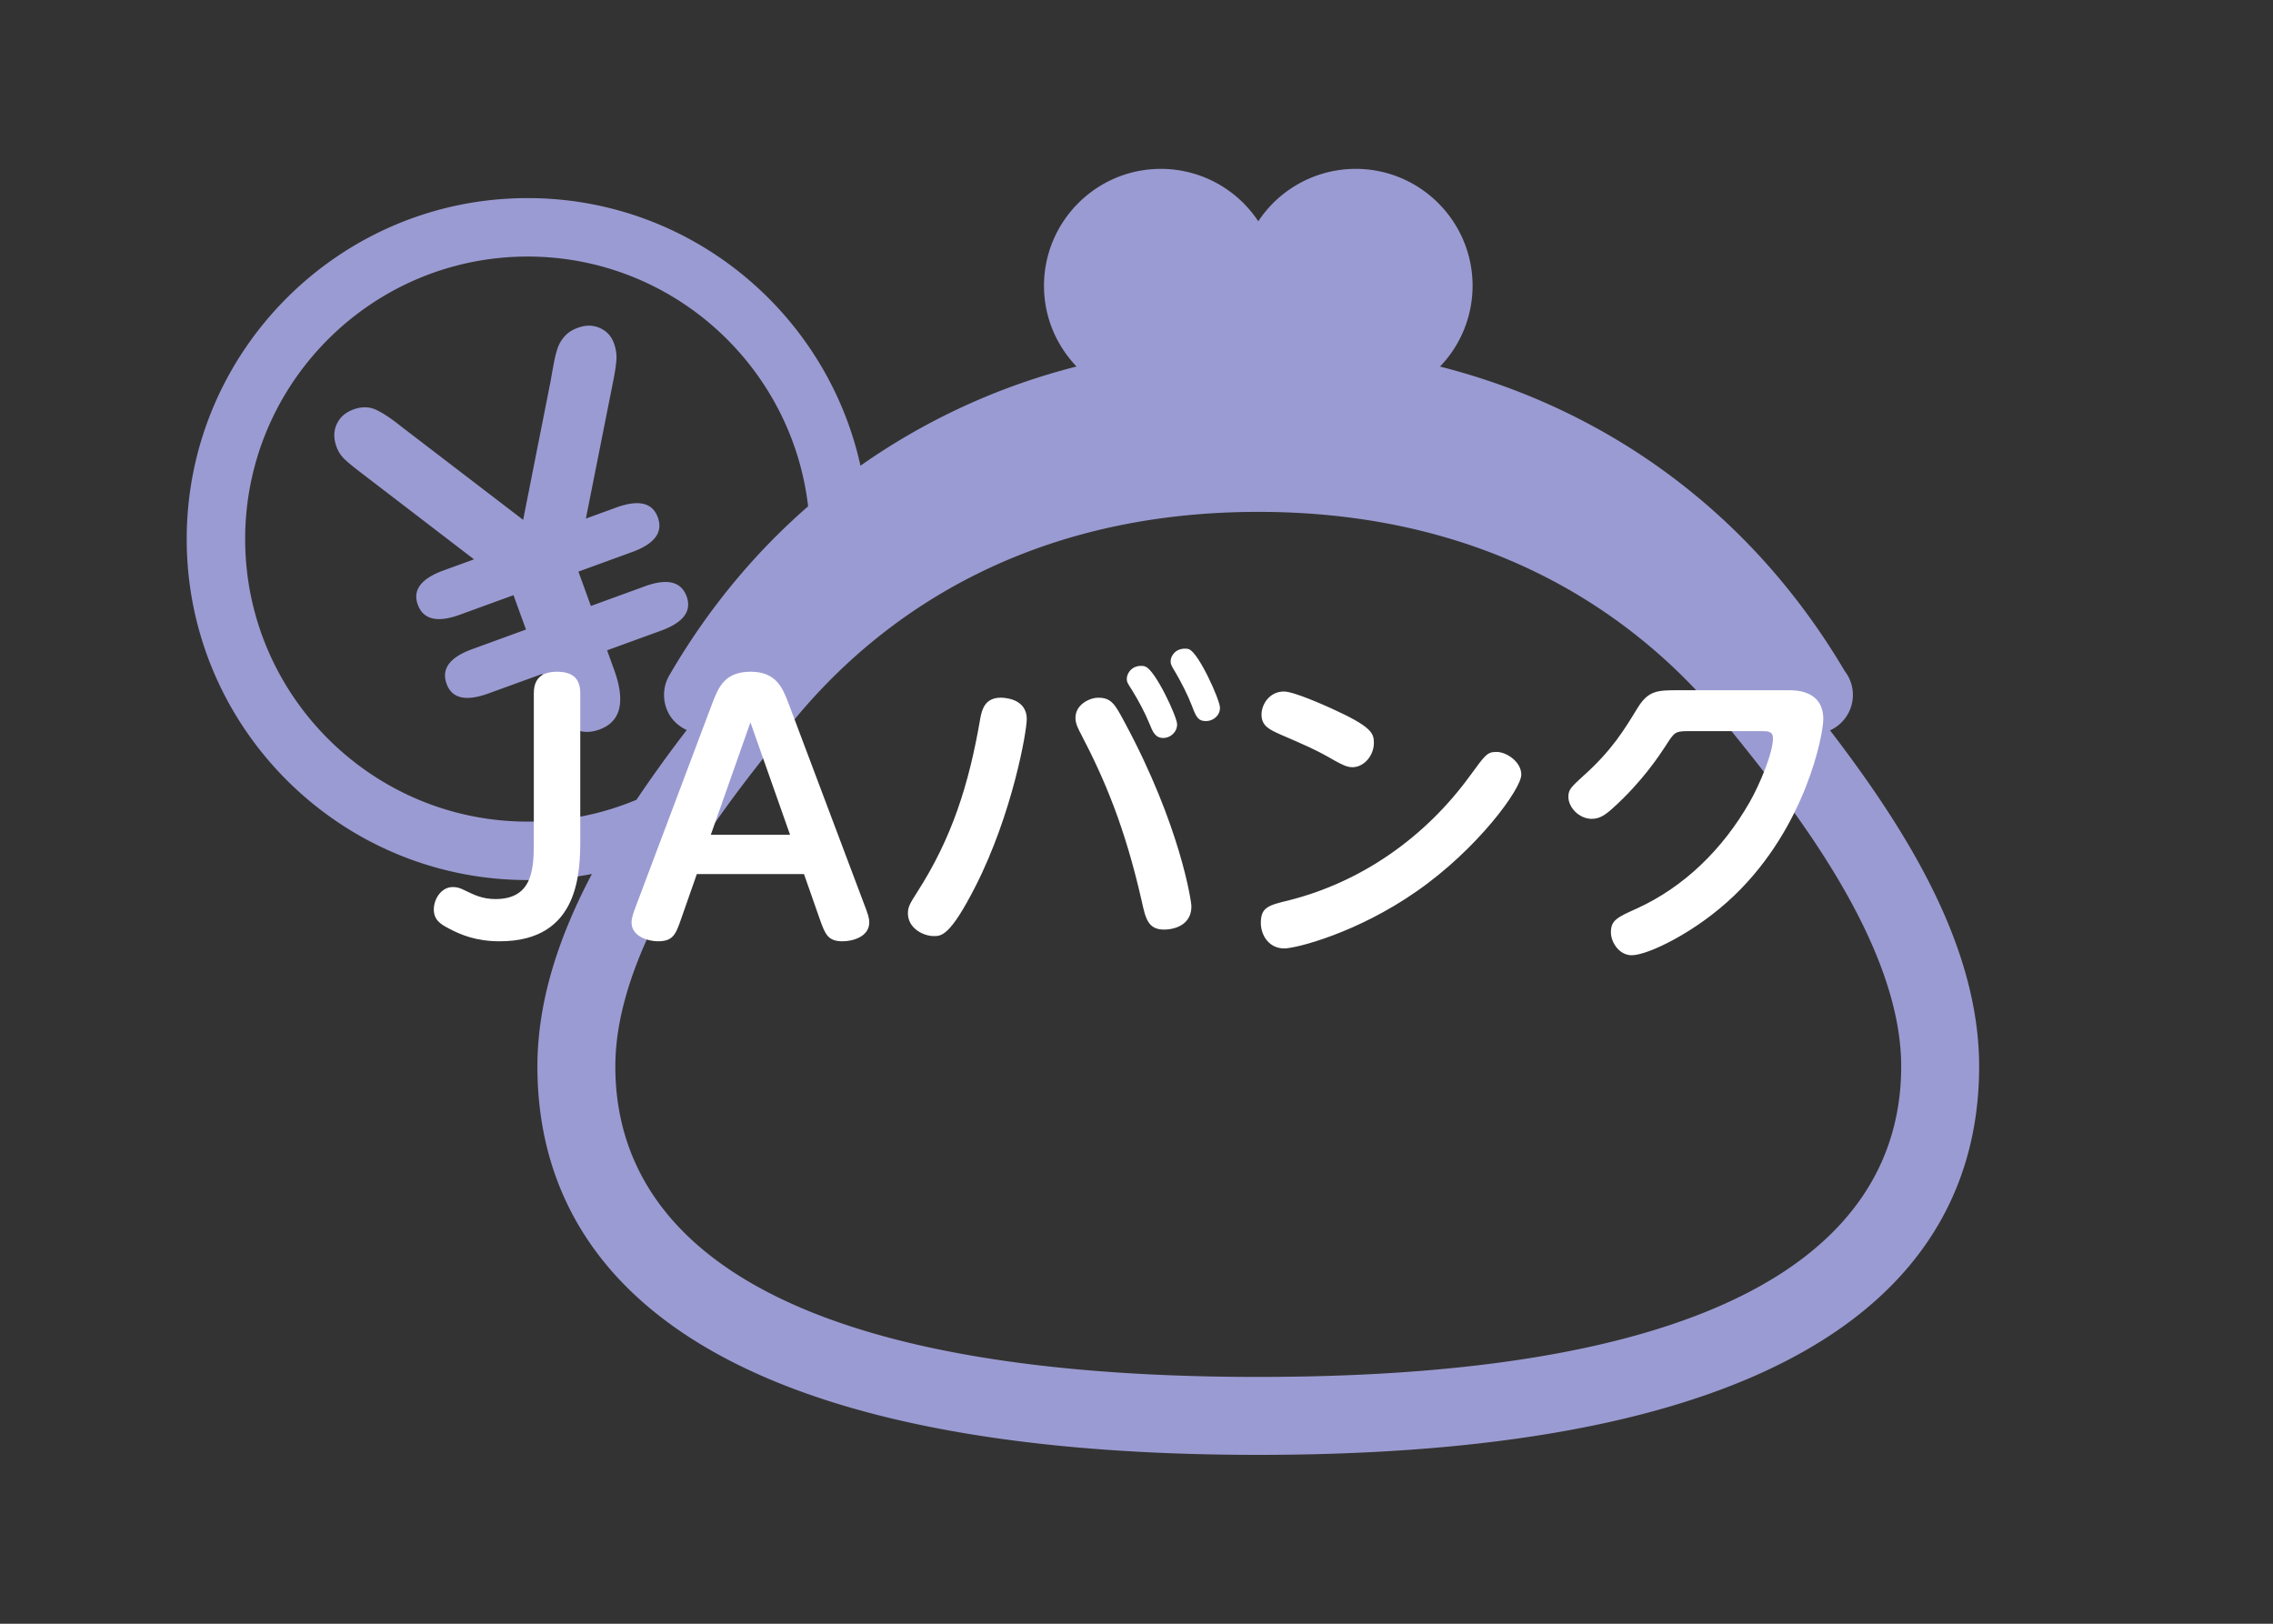
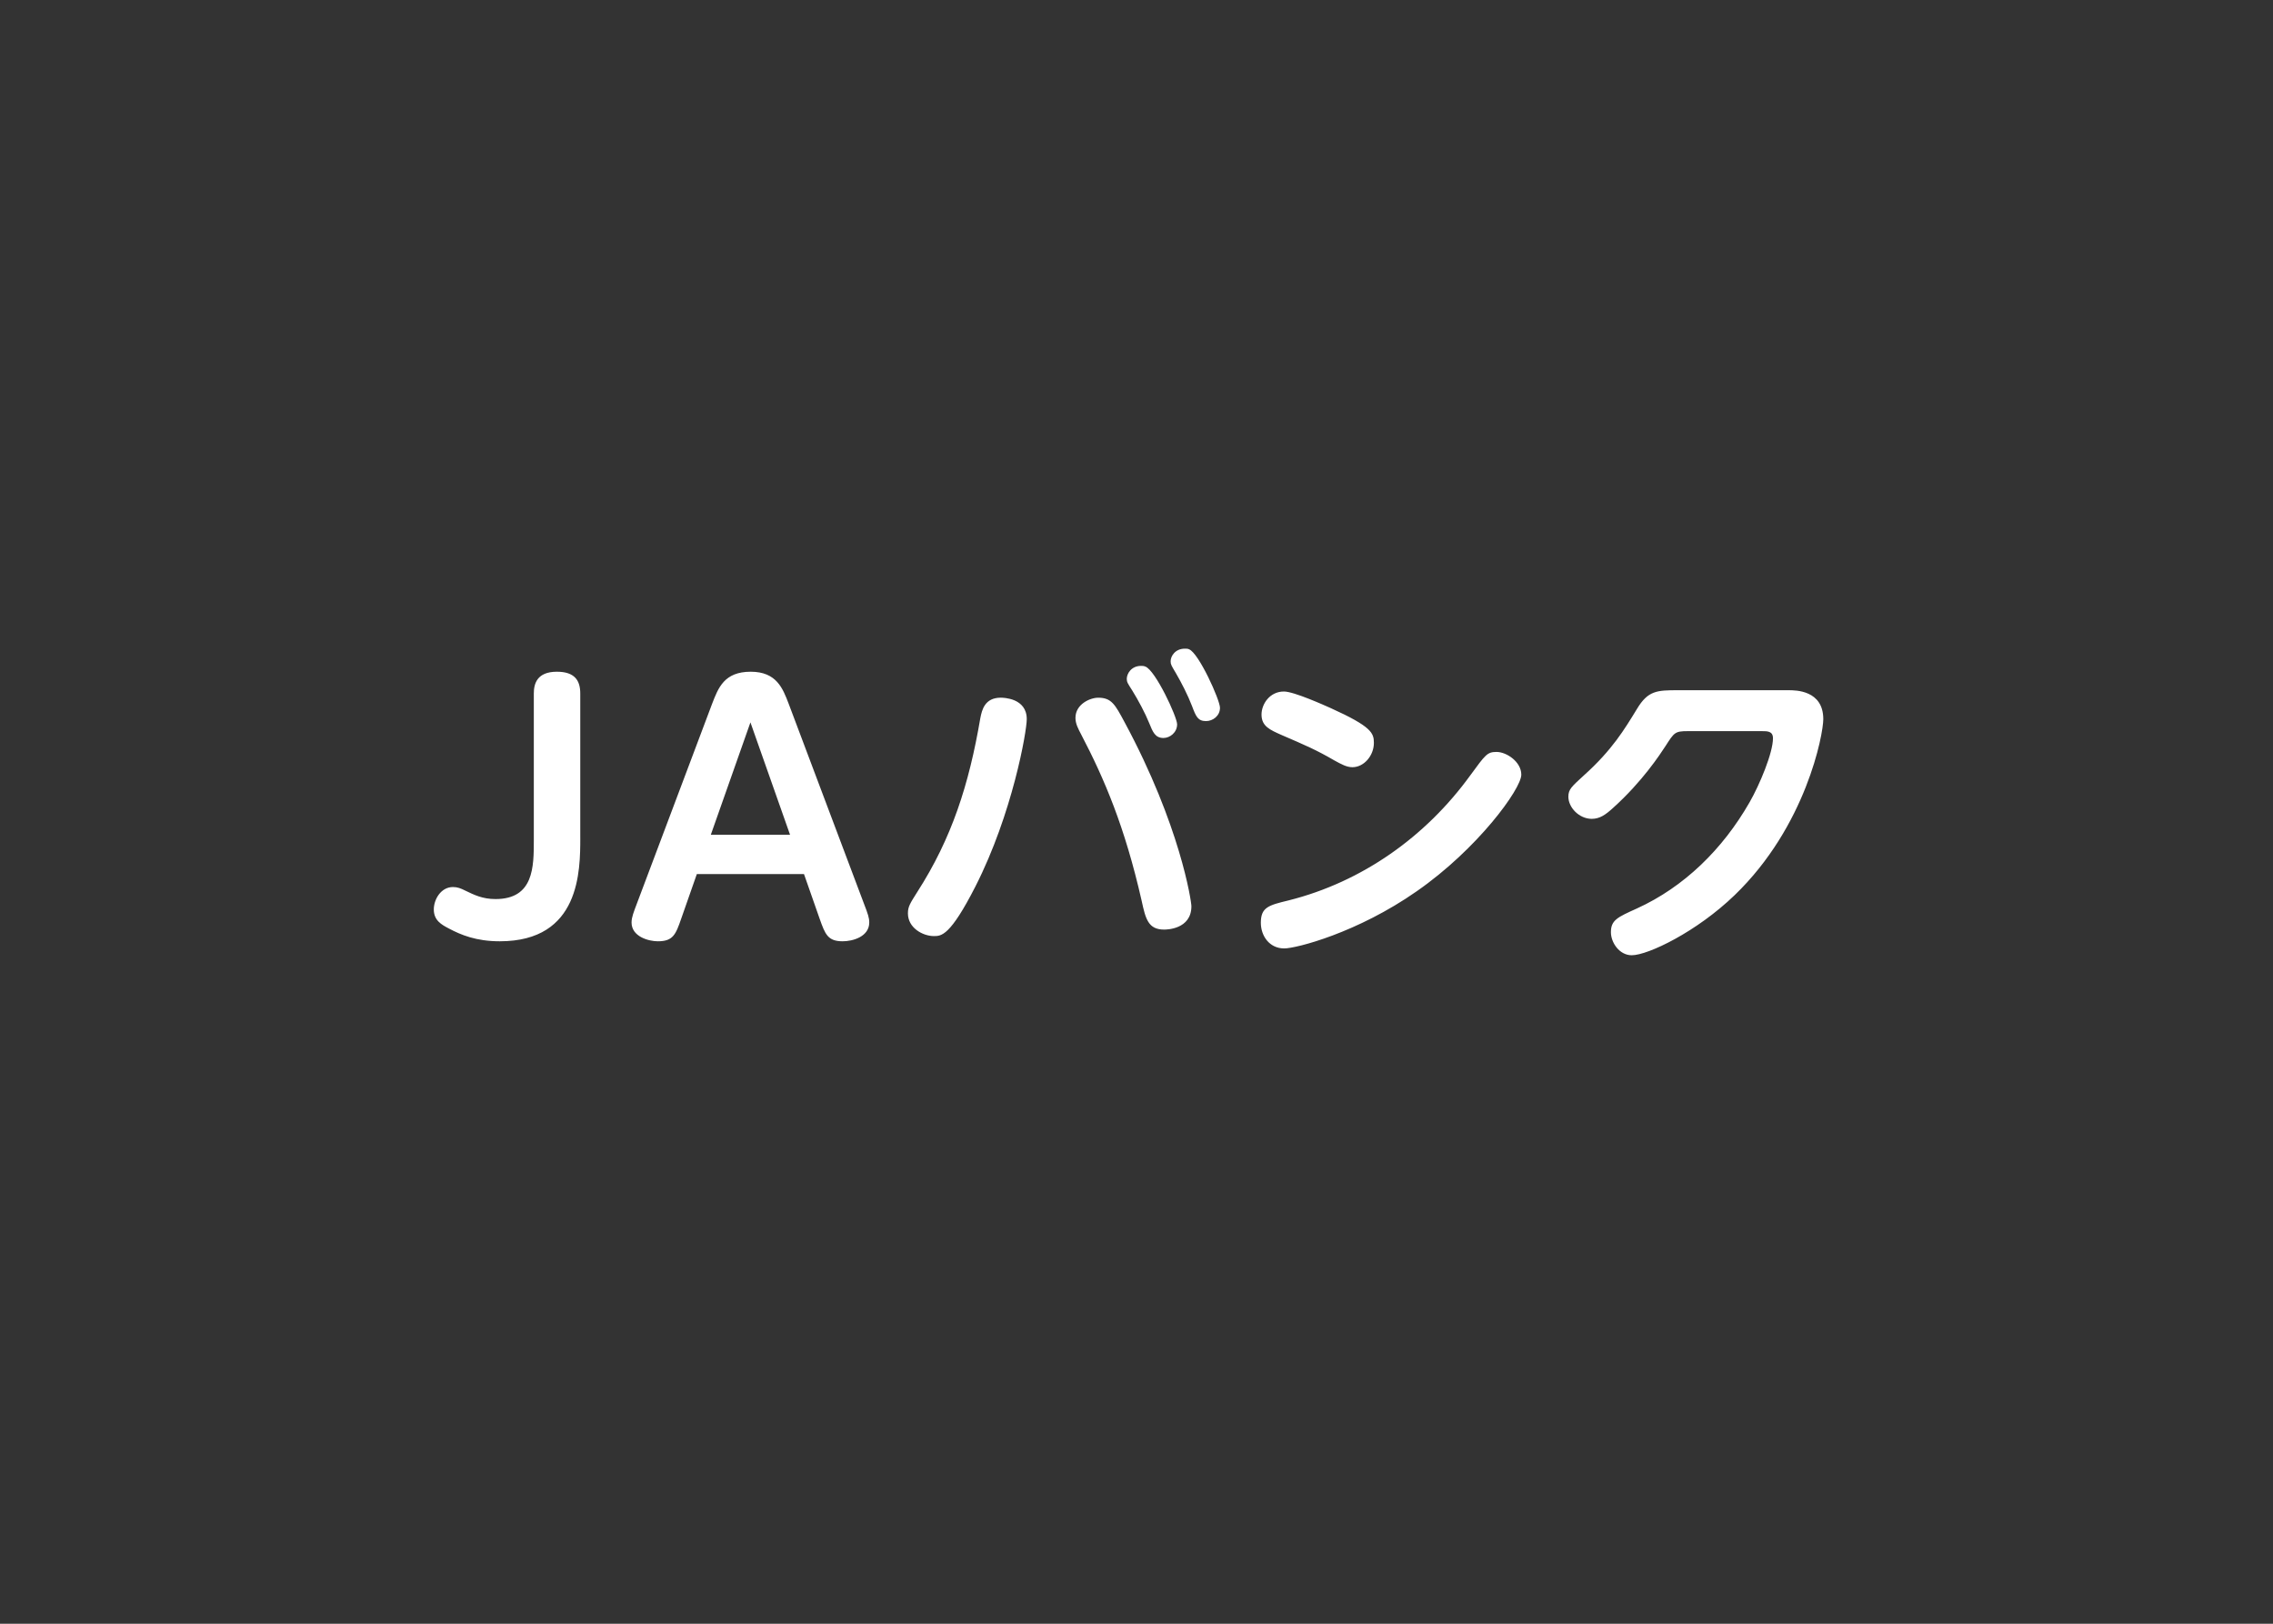
<svg xmlns="http://www.w3.org/2000/svg" width="168" height="120" viewBox="0 0 168 120">
  <rect x="0" y="0" width="168" height="120" fill="#333333" stroke="none" />
-   <path d="M135.261 53.976a2.875 2.875 0 001.082-4.385c-6.77-11.478-17.295-19.288-29.91-22.501a8.612 8.612 0 002.407-5.969c0-4.766-3.876-8.641-8.639-8.641a8.634 8.634 0 00-7.2 3.875 8.634 8.634 0 00-7.199-3.875c-4.764 0-8.639 3.875-8.639 8.641 0 2.313.919 4.413 2.406 5.966a48.41 48.41 0 00-15.971 7.331C61.108 23.122 51.032 14.64 39 14.64c-13.895 0-25.2 11.306-25.2 25.2 0 13.896 11.305 25.2 25.2 25.2 1.623 0 3.21-.155 4.748-.45-2.416 4.58-4.027 9.354-4.027 14.225 0 13.096 9.243 28.705 53.28 28.705s53.28-15.609 53.28-28.705c-.001-8.789-5.215-17.261-11.02-24.839zM39 60.72c-11.513 0-20.88-9.367-20.88-20.88S27.487 18.96 39 18.96c10.693 0 19.523 8.085 20.728 18.46-3.998 3.48-7.46 7.668-10.26 12.494a2.883 2.883 0 00-.004 2.883c.302.523.764.908 1.294 1.156a99.045 99.045 0 00-3.714 5.152A20.754 20.754 0 0139 60.72zm54 41.04c-39.275 0-47.52-12.479-47.52-22.945 0-9.377 8.612-19.953 13.238-25.637.001-.001.001-.004.003-.004 5.773-7.006 16.4-15.345 34.279-15.345 17.896 0 28.524 8.353 34.29 15.36.001.002.003.002.003.004 4.629 5.685 13.227 16.251 13.227 25.621 0 10.467-8.245 22.946-47.52 22.946zM48.852 46.611l-3.981 1.449.511 1.414c.868 2.383.506 3.865-1.079 4.441-1.612.59-2.851-.311-3.72-2.699l-.512-1.409-3.971 1.442c-1.667.607-2.699.373-3.092-.711-.402-1.105.229-1.961 1.901-2.566l3.966-1.447-.922-2.54-3.969 1.446c-1.668.607-2.701.356-3.106-.746-.395-1.081.245-1.926 1.916-2.532l2.242-.815-8.292-6.355c-.658-.502-1.108-.874-1.336-1.107a2.36 2.36 0 01-.536-.861c-.225-.611-.215-1.173.02-1.675.235-.506.647-.867 1.235-1.081.6-.218 1.152-.21 1.654.019.505.229 1.15.659 1.938 1.291l8.947 6.85 2.033-10.269c.069-.396.141-.812.225-1.249.079-.436.173-.813.281-1.142a2.56 2.56 0 01.522-.896c.24-.277.564-.487.977-.636.588-.218 1.131-.211 1.631.014.502.224.847.592 1.035 1.111.152.412.215.814.191 1.208-.025.394-.1.909-.226 1.542l-2.032 10.223 2.239-.815c1.658-.603 2.682-.362 3.076.72.403 1.101-.225 1.957-1.882 2.562l-3.984 1.452.921 2.54 3.985-1.453c1.661-.604 2.69-.354 3.093.751.389 1.083-.238 1.923-1.899 2.529z" fill-rule="evenodd" clip-rule="evenodd" fill="#9b9bd3" />
  <path d="M42.889 61.883c0 2.473 0 7.681-5.953 7.681-1.752 0-2.88-.479-3.745-.937-.552-.287-1.128-.6-1.128-1.416 0-.744.528-1.656 1.416-1.656.336 0 .576.097.912.265.648.312 1.272.624 2.232.624 2.832 0 2.832-2.376 2.832-4.368V51.25c0-.695.216-1.607 1.704-1.607 1.32 0 1.729.647 1.729 1.607v10.633zm8.615 2.713l-1.152 3.288c-.408 1.176-.6 1.68-1.729 1.68-.672 0-1.944-.336-1.944-1.392 0-.385.168-.793.384-1.368l5.568-14.786c.456-1.176.888-2.375 2.856-2.375 1.92 0 2.376 1.248 2.808 2.375l5.569 14.786c.288.743.384 1.032.384 1.368 0 1.056-1.224 1.392-1.968 1.392-1.104 0-1.296-.528-1.704-1.68l-1.152-3.288h-7.92zm6.889-2.905l-2.928-8.305-2.928 8.305h5.856zm17.496-8.545c0 .912-1.056 6.984-3.792 12.361-1.872 3.672-2.521 3.672-3.072 3.672-.816 0-1.92-.6-1.92-1.68 0-.504.168-.744.696-1.584 2.544-3.961 3.816-7.922 4.656-12.842.12-.624.336-1.512 1.512-1.512.192.001 1.92.025 1.92 1.585zm7.224.216c4.129 7.657 4.945 13.272 4.945 13.609 0 1.728-1.873 1.728-2.018 1.728-1.175 0-1.367-.791-1.655-2.111-1.248-5.497-2.76-9.025-4.464-12.289-.24-.457-.432-.816-.432-1.248 0-1.009 1.08-1.488 1.68-1.488.984-.001 1.248.503 1.944 1.799zm3.889.168c0 .601-.528 1.009-1.008 1.009-.625 0-.793-.457-1.057-1.104-.288-.72-.816-1.704-1.248-2.4-.336-.528-.408-.624-.408-.864 0-.384.336-.96 1.056-.96.096 0 .192 0 .312.048.745.262 2.353 3.72 2.353 4.271zm3.168-1.223c0 .6-.527.984-1.031.984-.601 0-.744-.337-1.033-1.105-.312-.815-.768-1.703-1.199-2.447-.312-.528-.385-.625-.385-.864 0-.384.336-.937 1.057-.937.119 0 .216 0 .312.049.718.286 2.279 3.743 2.279 4.32zm22.271 4.943c0 1.057-3.24 5.497-7.729 8.617-4.393 3.072-8.904 4.225-9.793 4.225-1.104 0-1.729-.936-1.729-1.896 0-1.152.576-1.296 2.064-1.656 5.425-1.367 10.129-4.704 13.418-9.24 1.127-1.536 1.248-1.729 1.943-1.729.723-.001 1.826.72 1.826 1.679zm-14.089-4.92c3.025 1.368 3.193 1.848 3.193 2.568 0 .96-.744 1.801-1.584 1.801-.433 0-.816-.217-1.345-.505-1.319-.769-2.16-1.128-3.888-1.872-.865-.384-1.488-.648-1.488-1.512 0-.769.6-1.705 1.656-1.705.745 0 3.024 1.034 3.456 1.225zm33.841-1.32c.529 0 2.568 0 2.568 2.137 0 1.128-1.271 7.92-6.553 13.009-2.808 2.712-6.408 4.44-7.607 4.44-.912 0-1.537-.936-1.537-1.704 0-.888.48-1.104 1.92-1.752 3.48-1.585 6.337-4.368 8.329-7.849.744-1.297 1.729-3.648 1.729-4.729 0-.528-.408-.528-.816-.528h-5.472c-.961 0-1.009.097-1.656 1.104-.408.624-1.705 2.616-3.865 4.561-.552.504-.984.816-1.584.816-.936 0-1.729-.841-1.729-1.633 0-.553.24-.744 1.152-1.584 2.088-1.873 3-3.408 3.912-4.896.816-1.368 1.488-1.393 3.025-1.393h8.184z" fill="#fff" />
</svg>